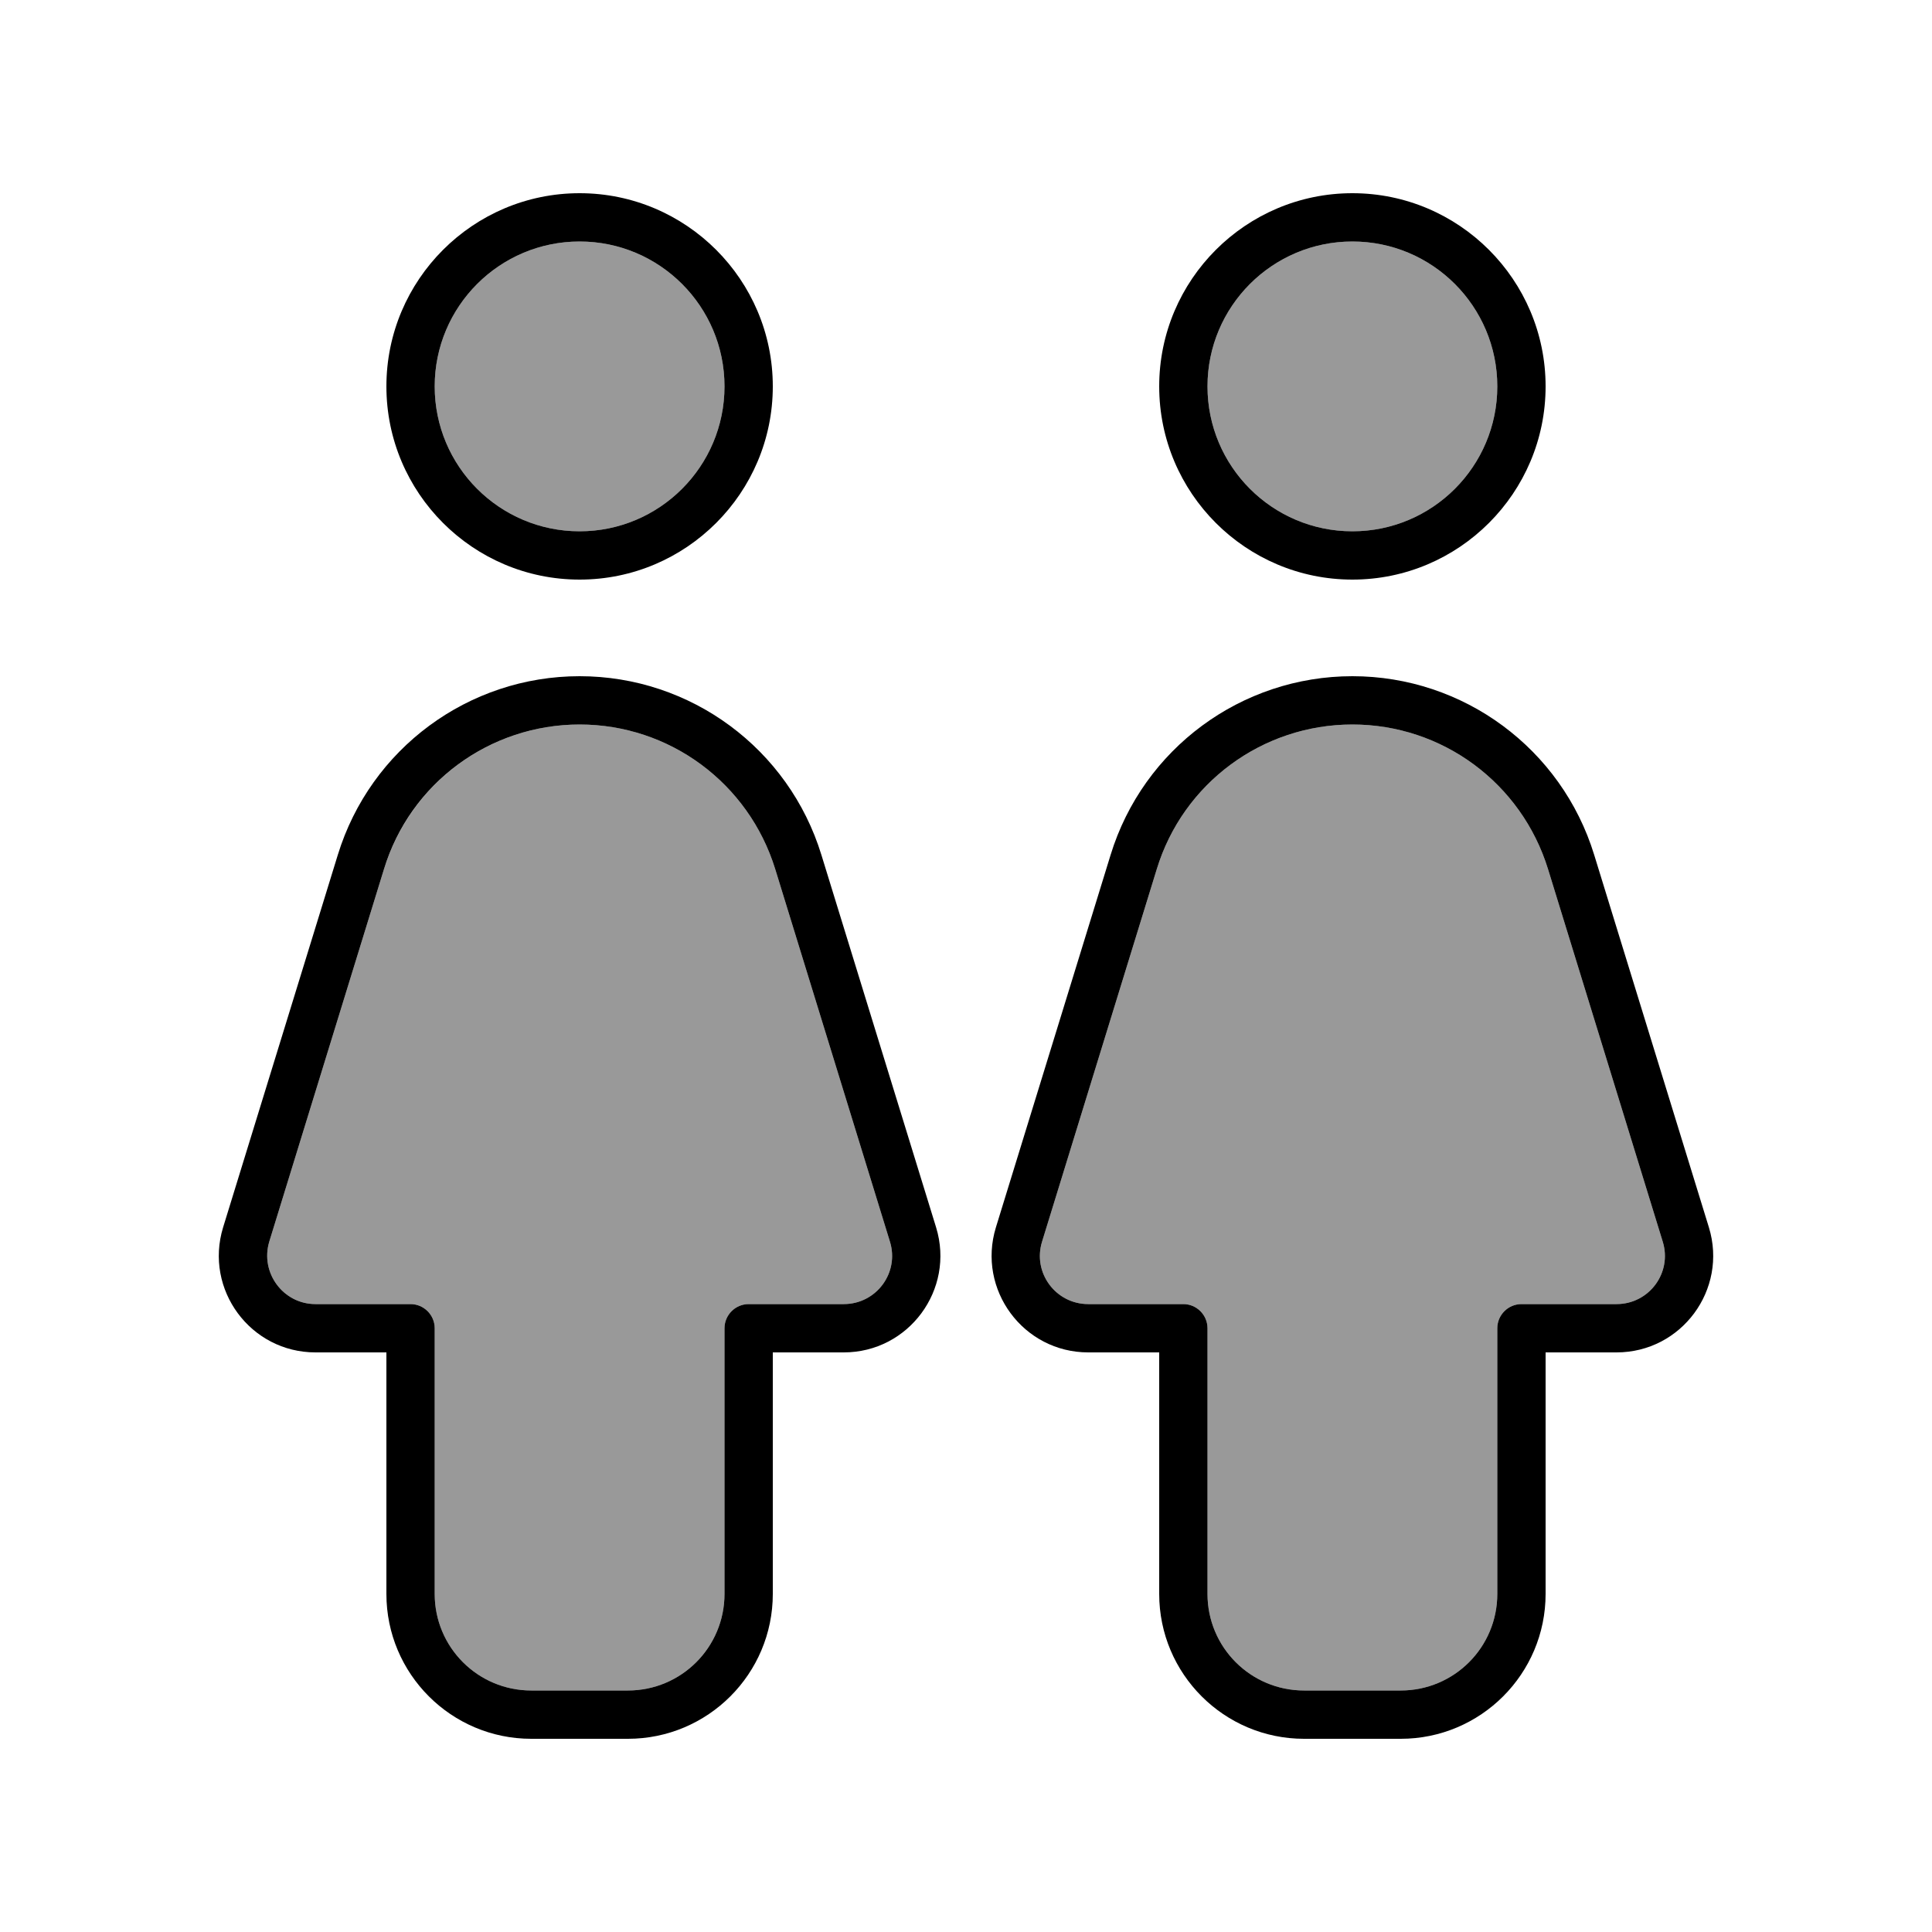
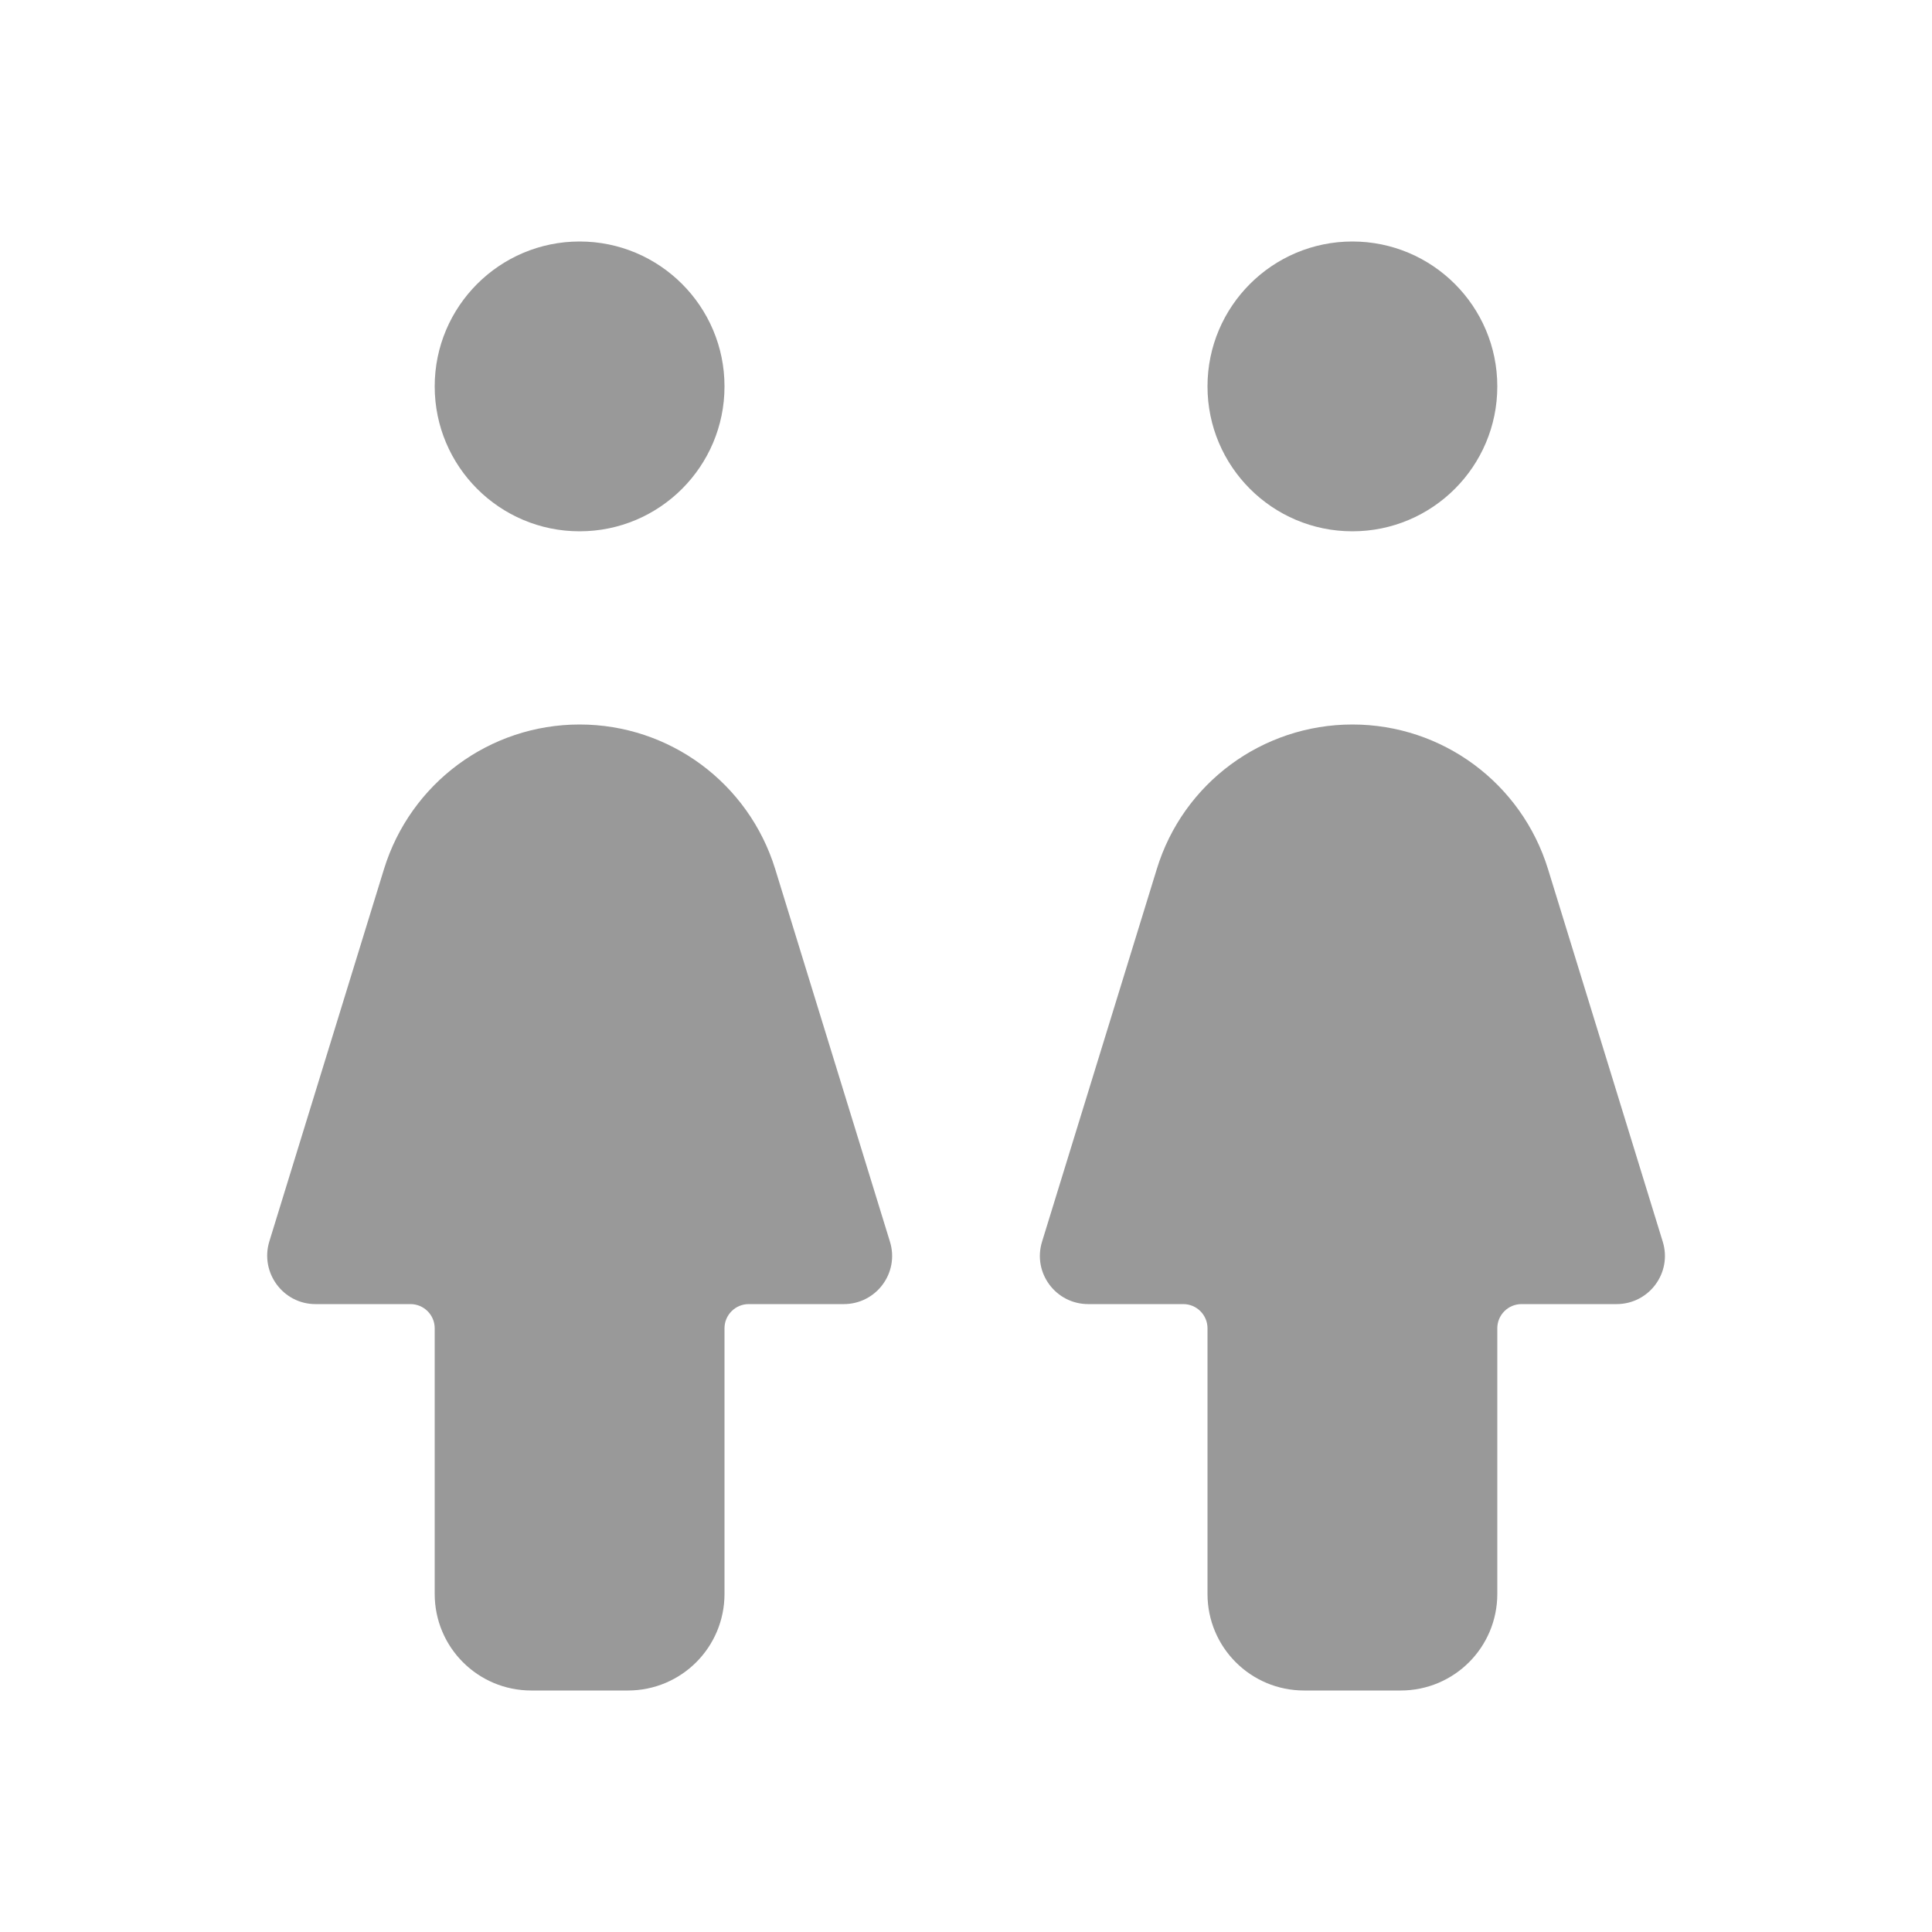
<svg xmlns="http://www.w3.org/2000/svg" viewBox="0 0 640 640">
  <path opacity=".4" fill="currentColor" d="M89.2 411.3C86.1 421.6 93.8 432 104.5 432L136 432C140.4 432 144 435.6 144 440L144 528C144 545.7 158.3 560 176 560L208 560C225.7 560 240 545.7 240 528L240 440C240 435.6 243.6 432 248 432L279.5 432C290.3 432 298 421.6 294.8 411.3L256.8 287.9C248 259.4 221.8 240 192 240C162.2 240 136 259.4 127.2 287.9L89.2 411.3zM144 128C144 154.5 165.5 176 192 176C218.5 176 240 154.5 240 128C240 101.5 218.5 80 192 80C165.5 80 144 101.5 144 128zM345.2 411.3C342 421.6 349.7 432 360.5 432L392 432C396.4 432 400 435.6 400 440L400 528C400 545.7 414.3 560 432 560L464 560C481.7 560 496 545.7 496 528L496 440C496 435.6 499.6 432 504 432L535.5 432C546.3 432 554 421.6 550.8 411.3L512.8 287.9C504 259.4 477.8 240 448 240C418.2 240 391.9 259.4 383.2 287.9L345.2 411.3zM400 128C400 154.5 421.5 176 448 176C474.5 176 496 154.5 496 128C496 101.5 474.5 80 448 80C421.5 80 400 101.5 400 128z" />
-   <path fill="currentColor" d="M192 176C218.5 176 240 154.5 240 128C240 101.5 218.5 80 192 80C165.5 80 144 101.5 144 128C144 154.5 165.5 176 192 176zM192 64C227.3 64 256 92.7 256 128C256 163.3 227.3 192 192 192C156.7 192 128 163.3 128 128C128 92.7 156.7 64 192 64zM192 240C162.2 240 135.9 259.4 127.2 287.9L89.2 411.3C86.1 421.6 93.8 432 104.5 432L136 432C140.4 432 144 435.6 144 440L144 528C144 545.7 158.3 560 176 560L208 560C225.7 560 240 545.7 240 528L240 440C240 435.6 243.6 432 248 432L279.5 432C290.3 432 298 421.6 294.8 411.3L256.8 287.9C248 259.4 221.8 240 192 240zM111.9 283.2C122.7 248 155.2 224 192 224C228.8 224 261.3 248 272.1 283.2L310.1 406.6C316.4 427.2 301 448 279.5 448L256 448L256 528C256 554.5 234.5 576 208 576L176 576C149.5 576 128 554.5 128 528L128 448L104.5 448C83 448 67.6 427.2 73.9 406.6L111.9 283.2zM448 176C474.5 176 496 154.5 496 128C496 101.5 474.5 80 448 80C421.5 80 400 101.5 400 128C400 154.5 421.5 176 448 176zM448 64C483.3 64 512 92.7 512 128C512 163.3 483.3 192 448 192C412.7 192 384 163.3 384 128C384 92.7 412.7 64 448 64zM448 240C418.2 240 391.9 259.4 383.2 287.9L345.2 411.3C342 421.6 349.7 432 360.5 432L392 432C396.4 432 400 435.6 400 440L400 528C400 545.7 414.3 560 432 560L464 560C481.7 560 496 545.7 496 528L496 440C496 435.6 499.6 432 504 432L535.5 432C546.3 432 554 421.6 550.8 411.3L512.8 287.9C504 259.4 477.8 240 448 240zM367.9 283.2C378.7 248 411.2 224 448 224C484.8 224 517.3 248 528.1 283.2L566.1 406.6C572.4 427.2 557 448 535.5 448L512 448L512 528C512 554.5 490.5 576 464 576L432 576C405.5 576 384 554.5 384 528L384 448L360.5 448C339 448 323.6 427.2 329.9 406.6L367.9 283.2z" />
</svg>